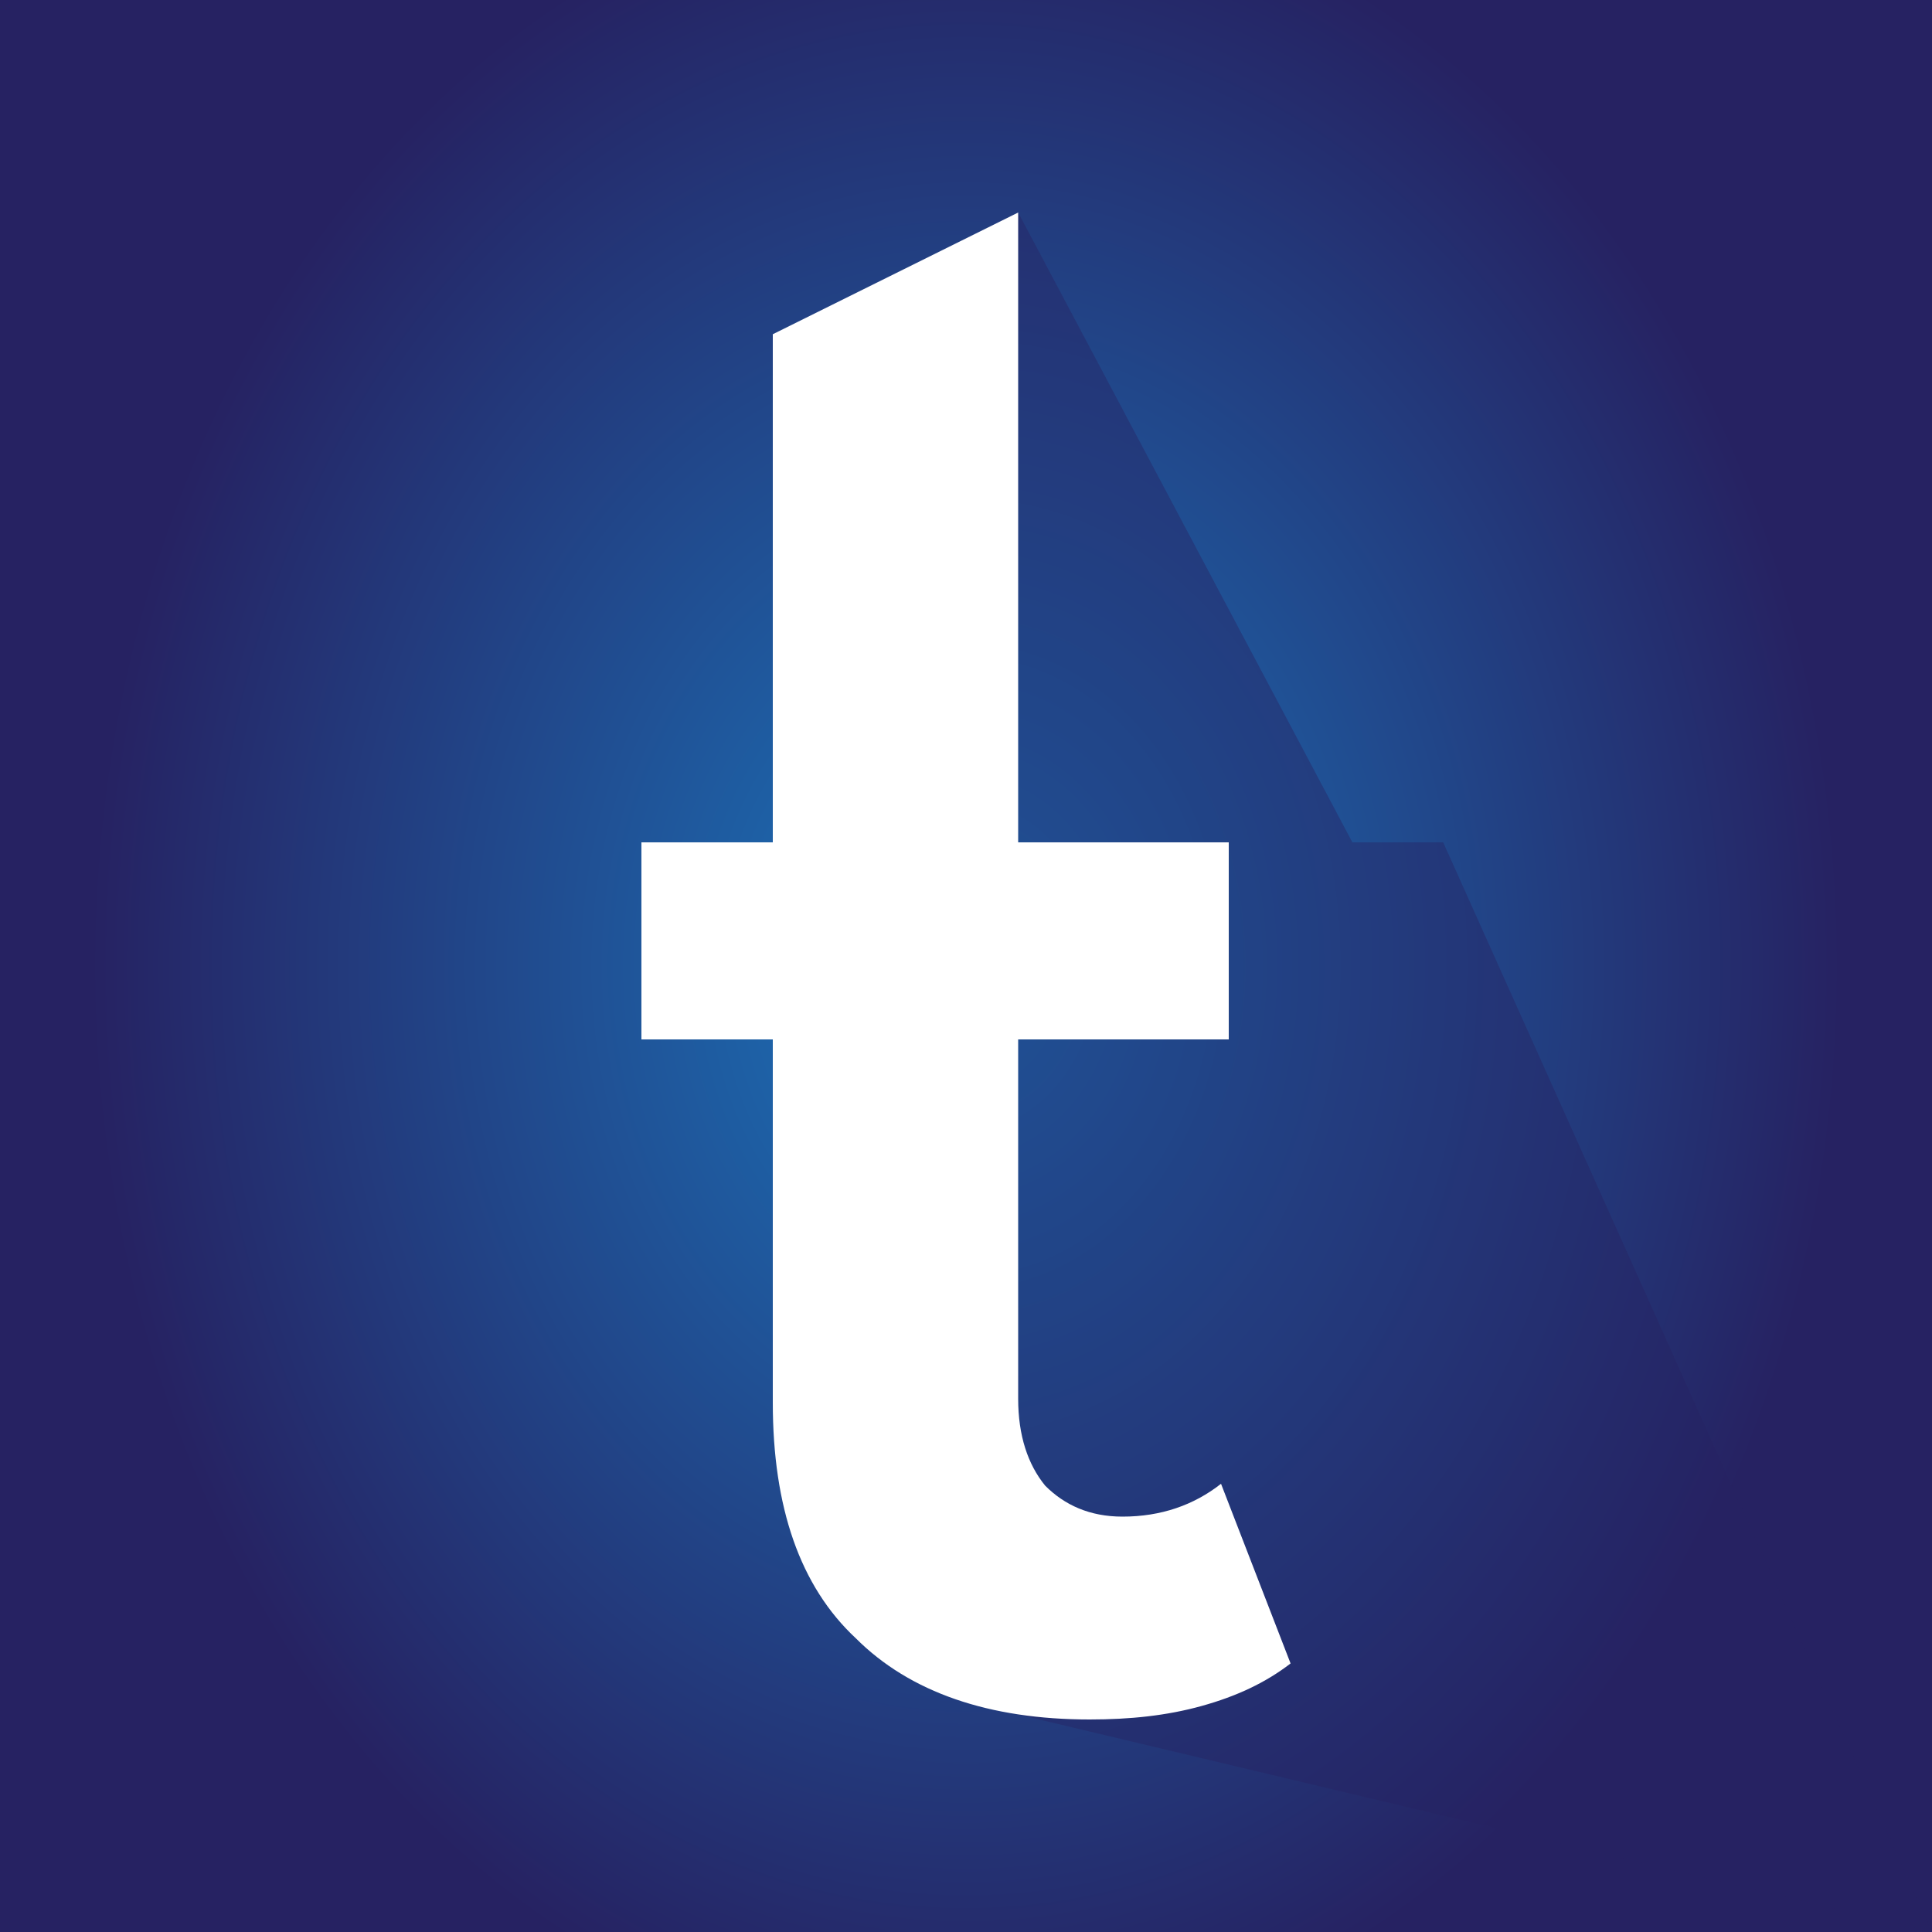
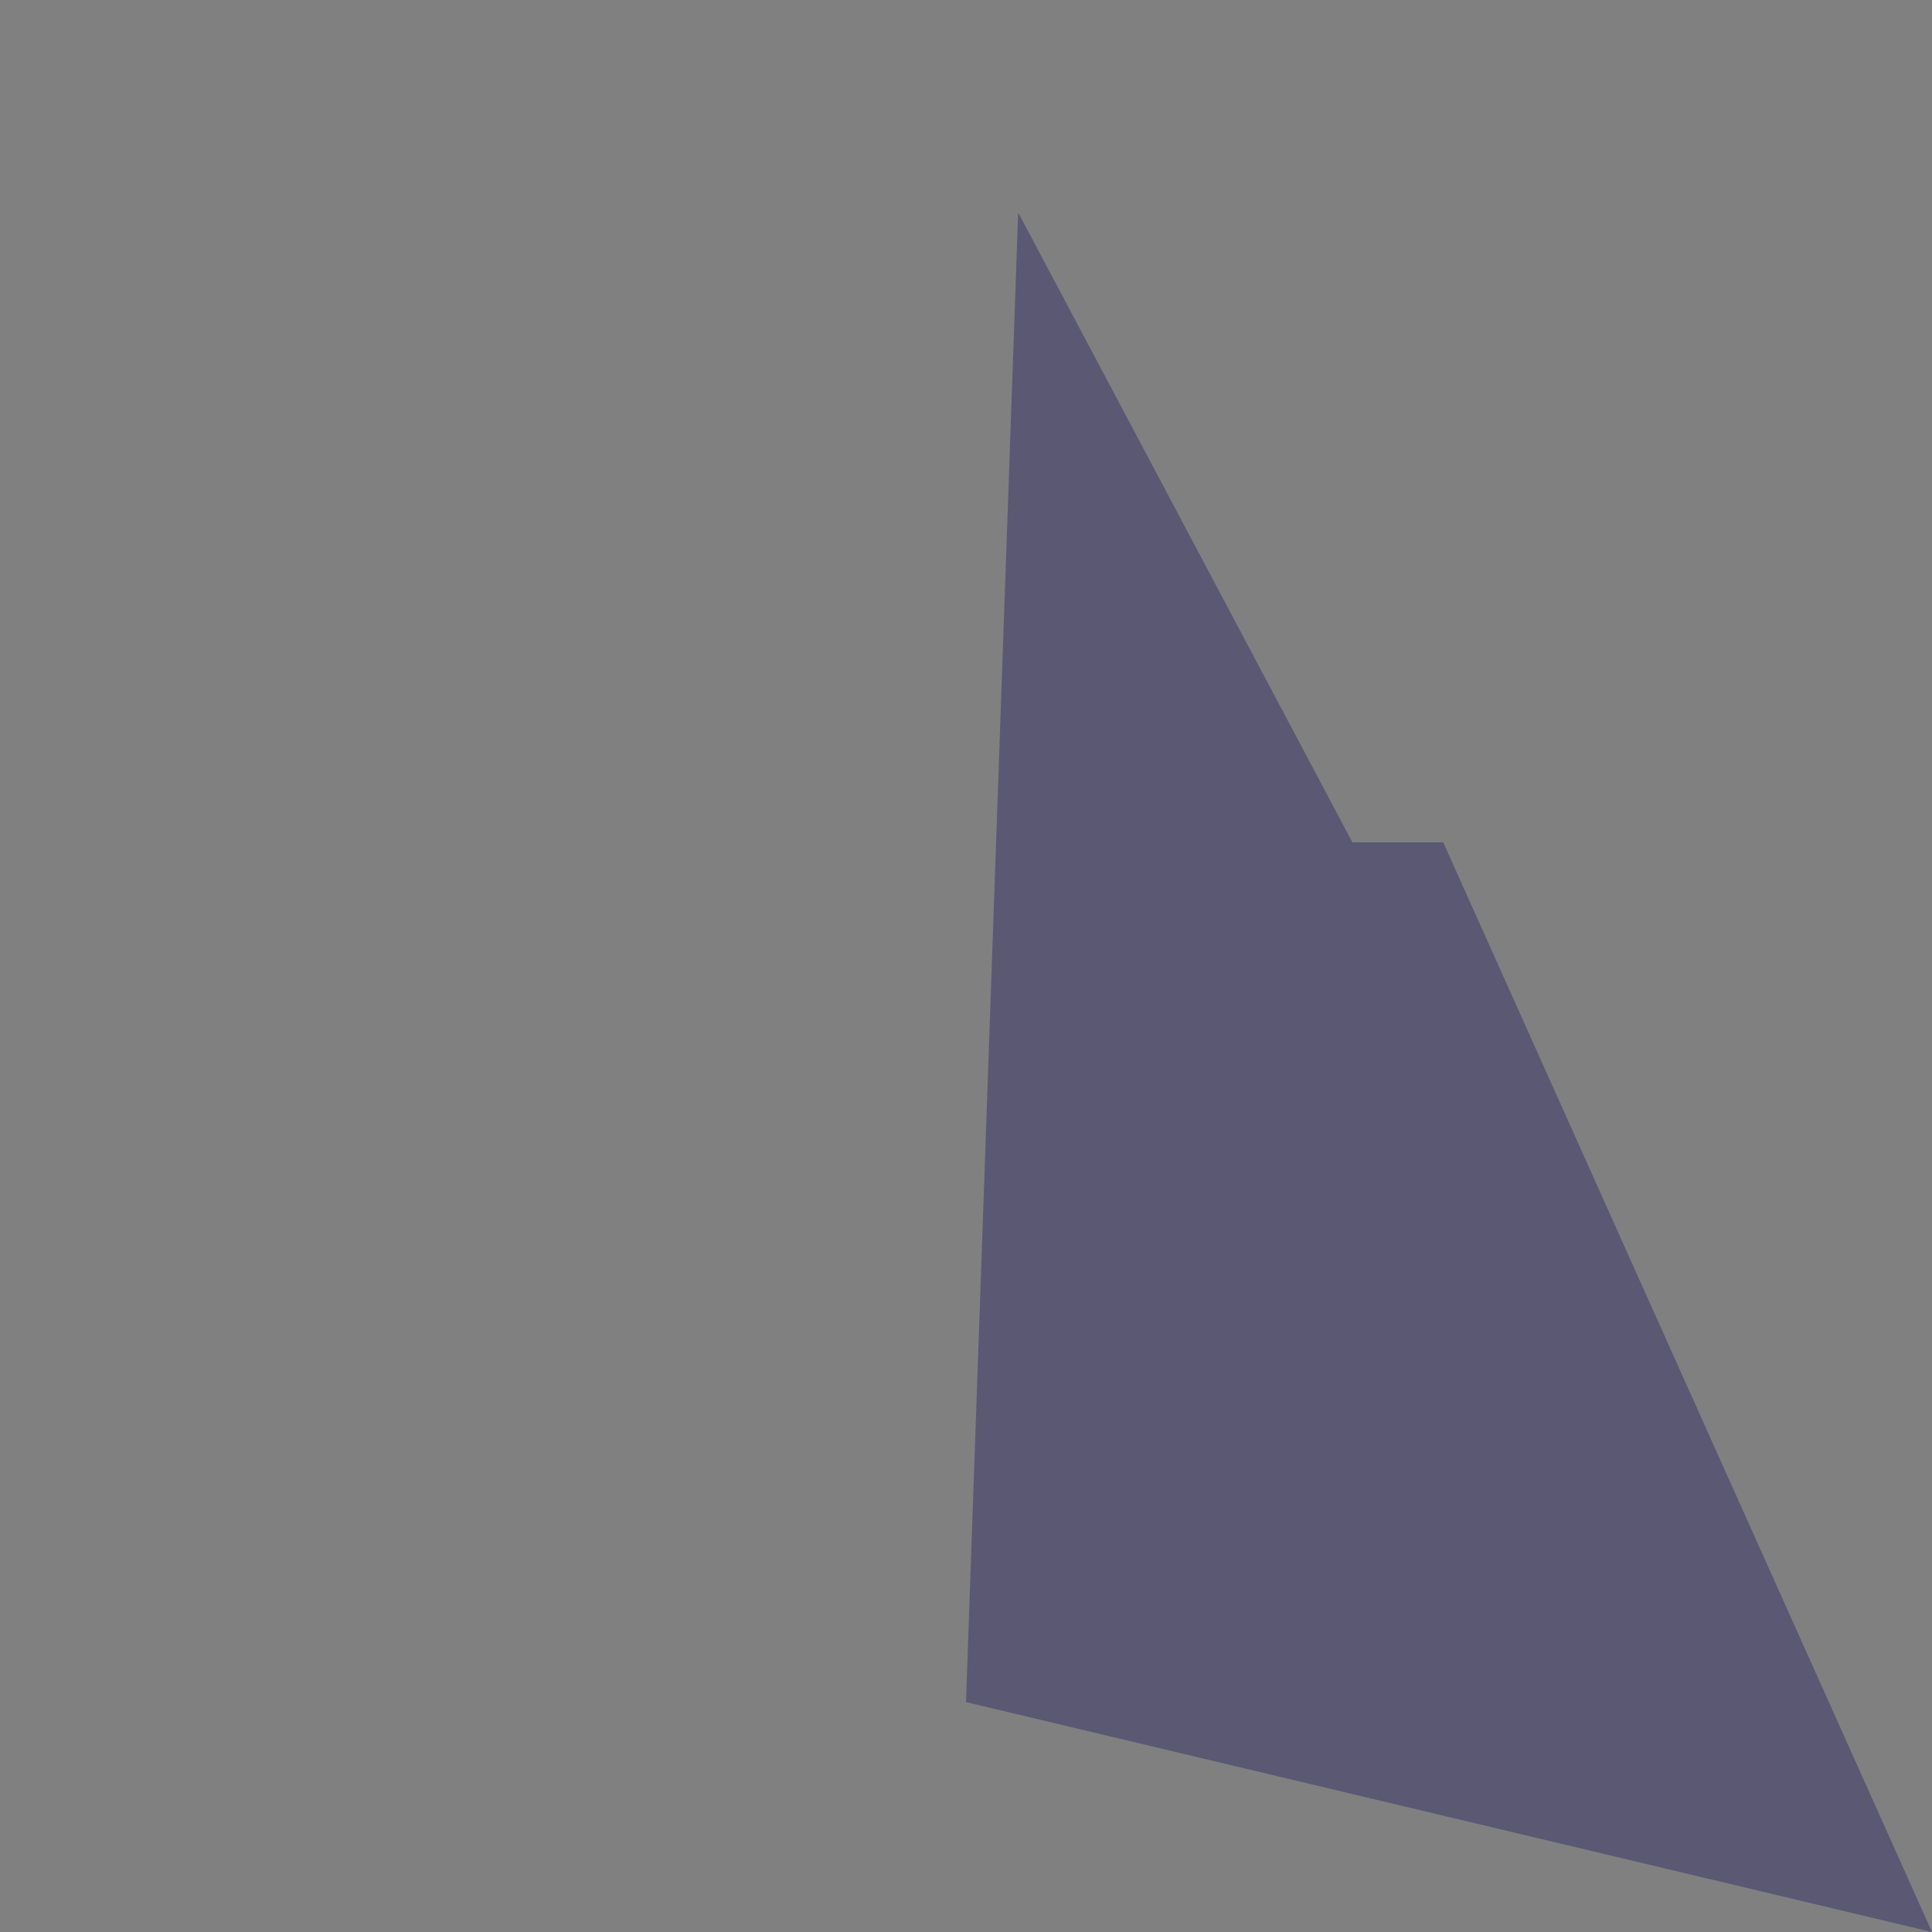
<svg xmlns="http://www.w3.org/2000/svg" version="1.1" x="0px" y="0px" viewBox="0 0 100 100" style="enable-background:new 0 0 100 100;" xml:space="preserve">
  <rect x="0" y="0" width="100" height="100" fill="#808080" stroke="none" />
  <style type="text/css">
	.st0{fill:url(#SVGID_1_);}
	.st1{opacity:0.42;fill:#262262;}
	.st2{fill:#FFFFFF;}
</style>
  <g id="Layer_2">
    <radialGradient id="SVGID_1_" cx="32.609" cy="36.41" r="467.797" gradientTransform="matrix(9.691358e-02 0 0 0.121 46.84 45.604)" gradientUnits="userSpaceOnUse">
      <stop offset="0" style="stop-color:#1B75BC" />
      <stop offset="1" style="stop-color:#262262" />
    </radialGradient>
-     <rect class="st0" width="100" height="100" />
    <polygon class="st1" points="74.7,43.6 70,43.6 52.7,11 50,88.1 100,100  " />
  </g>
  <g id="Layer_1">
    <g>
      <g>
-         <path class="st2" d="M66.8,86.1c-1.3,1-2.8,1.7-4.6,2.2c-1.8,0.5-3.7,0.7-5.8,0.7c-5.2,0-9.3-1.4-12.1-4.2     C41.4,82.1,40,78,40,72.6V53.8h-6.8V43.6H40V17.3L52.7,11v32.6h10.9v10.2H52.7v18.6c0,1.9,0.5,3.4,1.4,4.5c1,1,2.3,1.6,4,1.6     c2,0,3.7-0.6,5.1-1.7L66.8,86.1z" />
-       </g>
+         </g>
    </g>
  </g>
</svg>